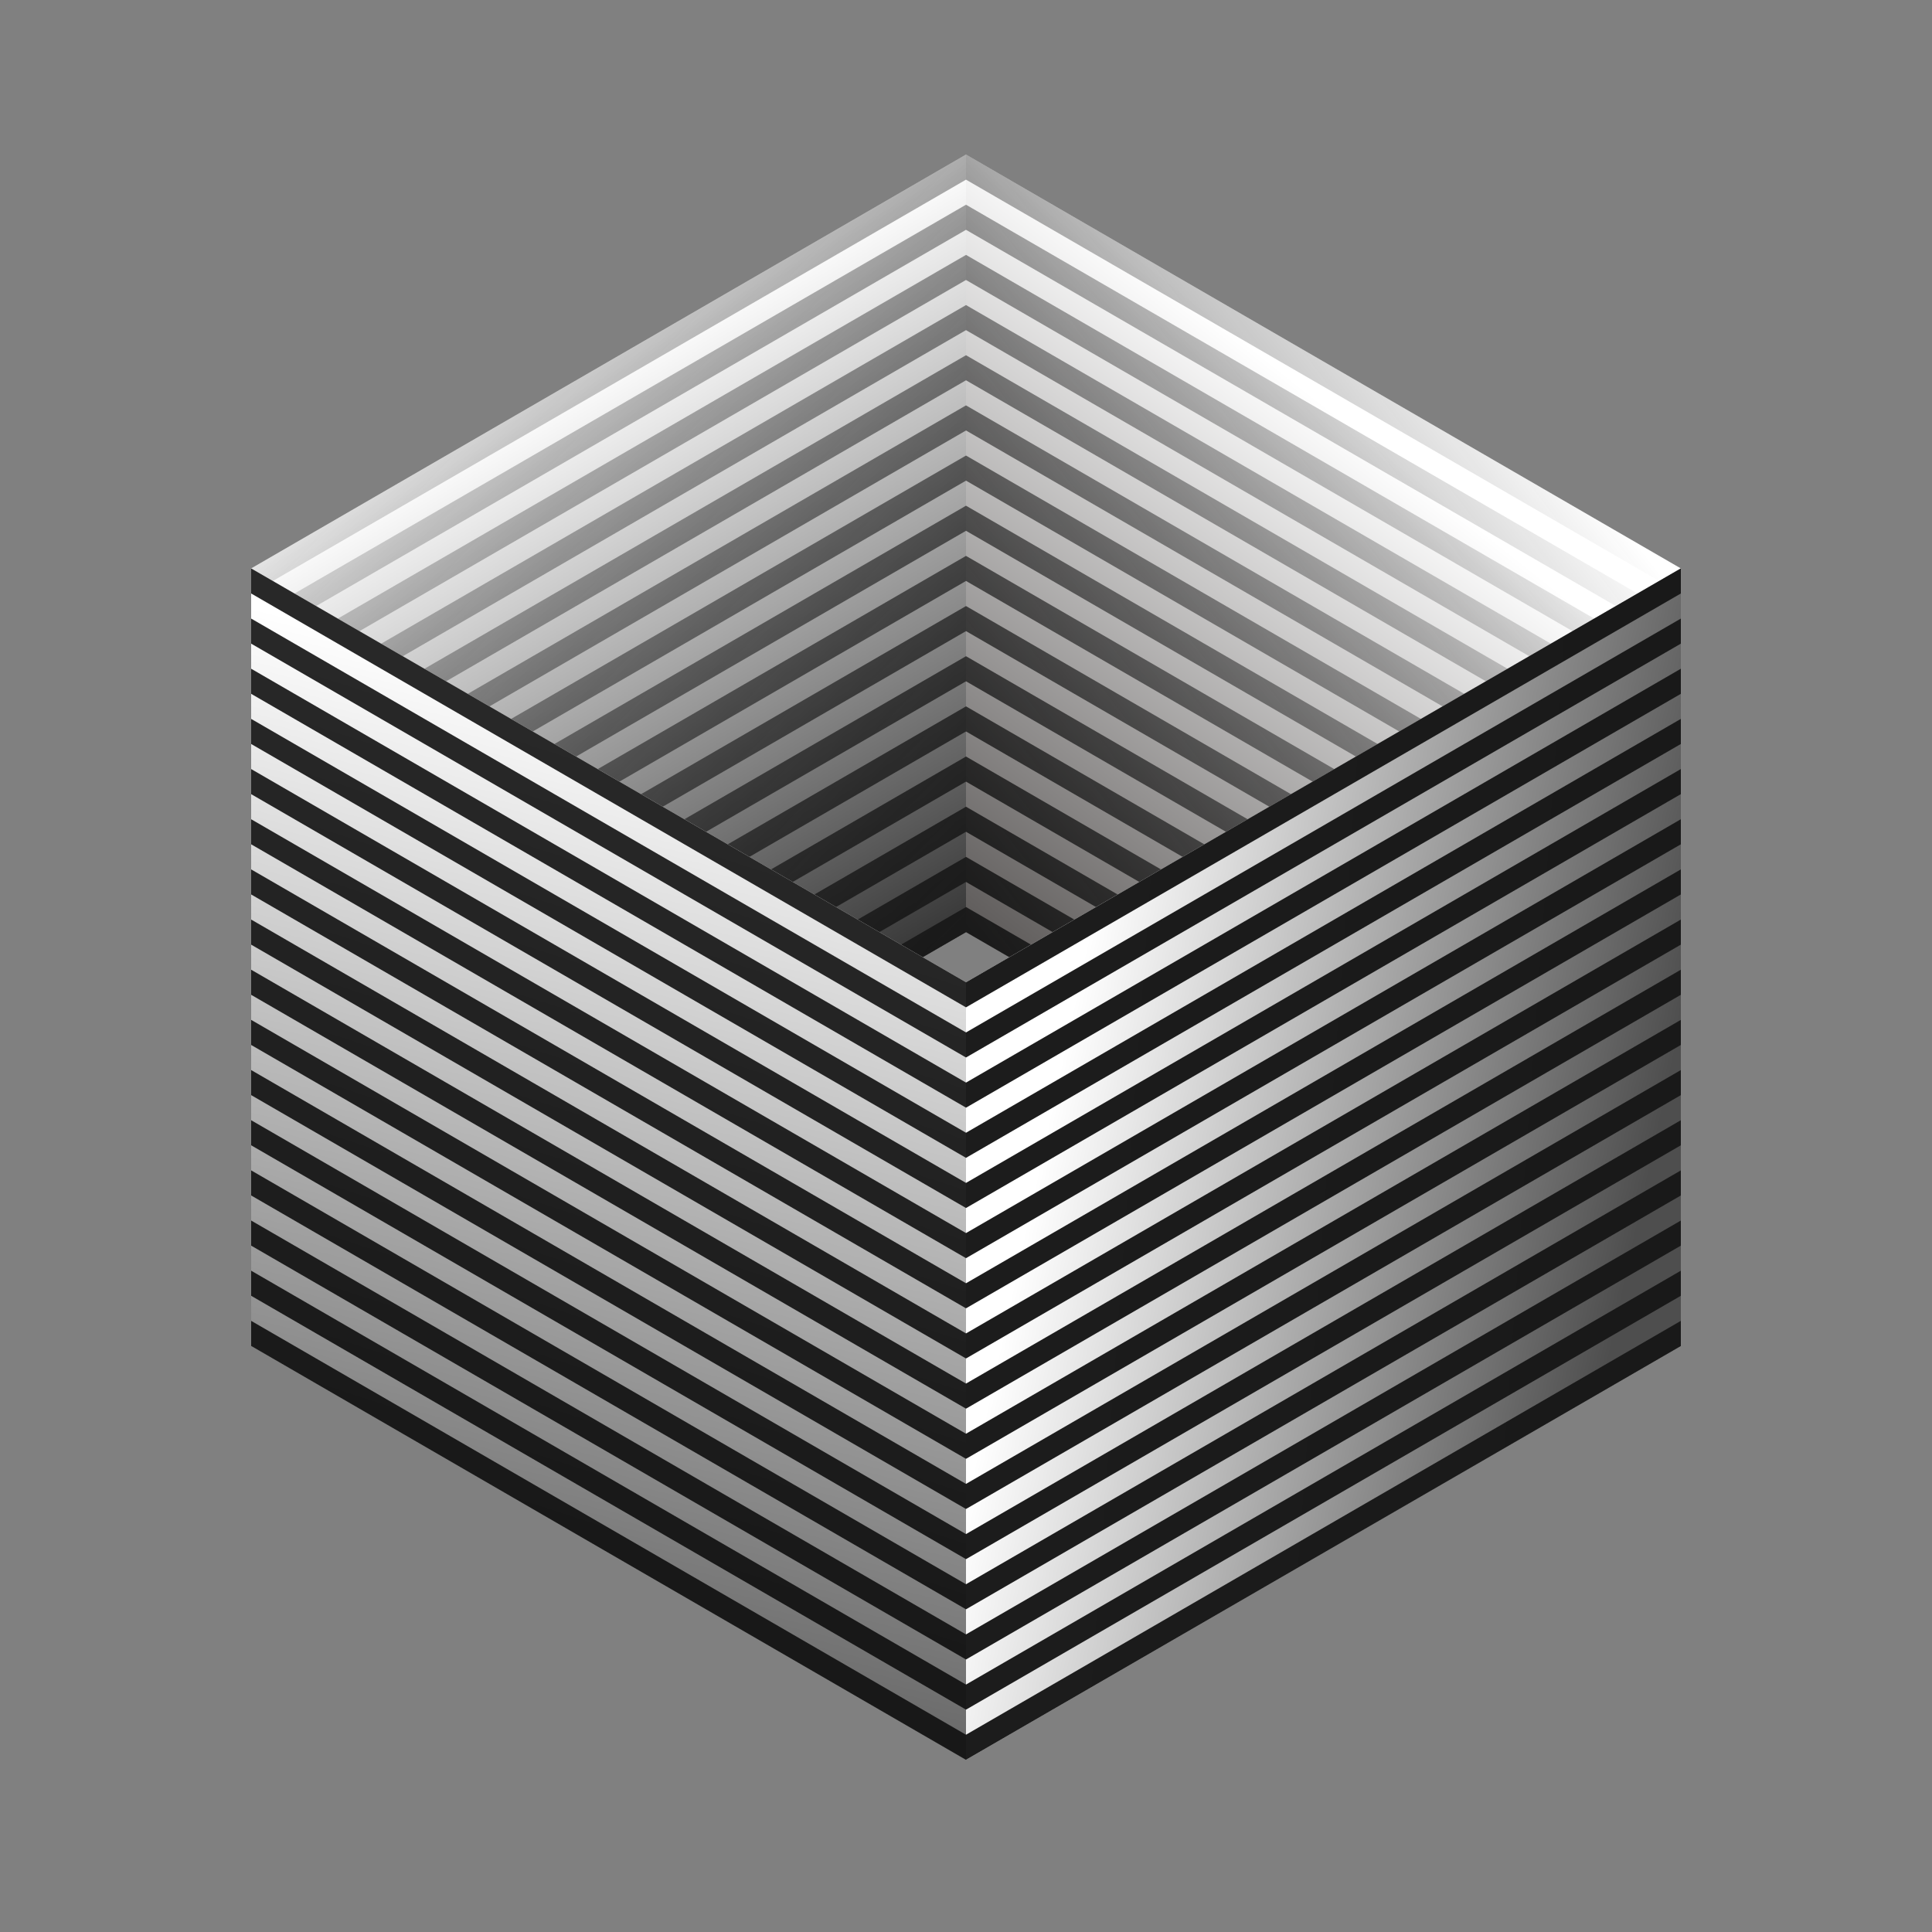
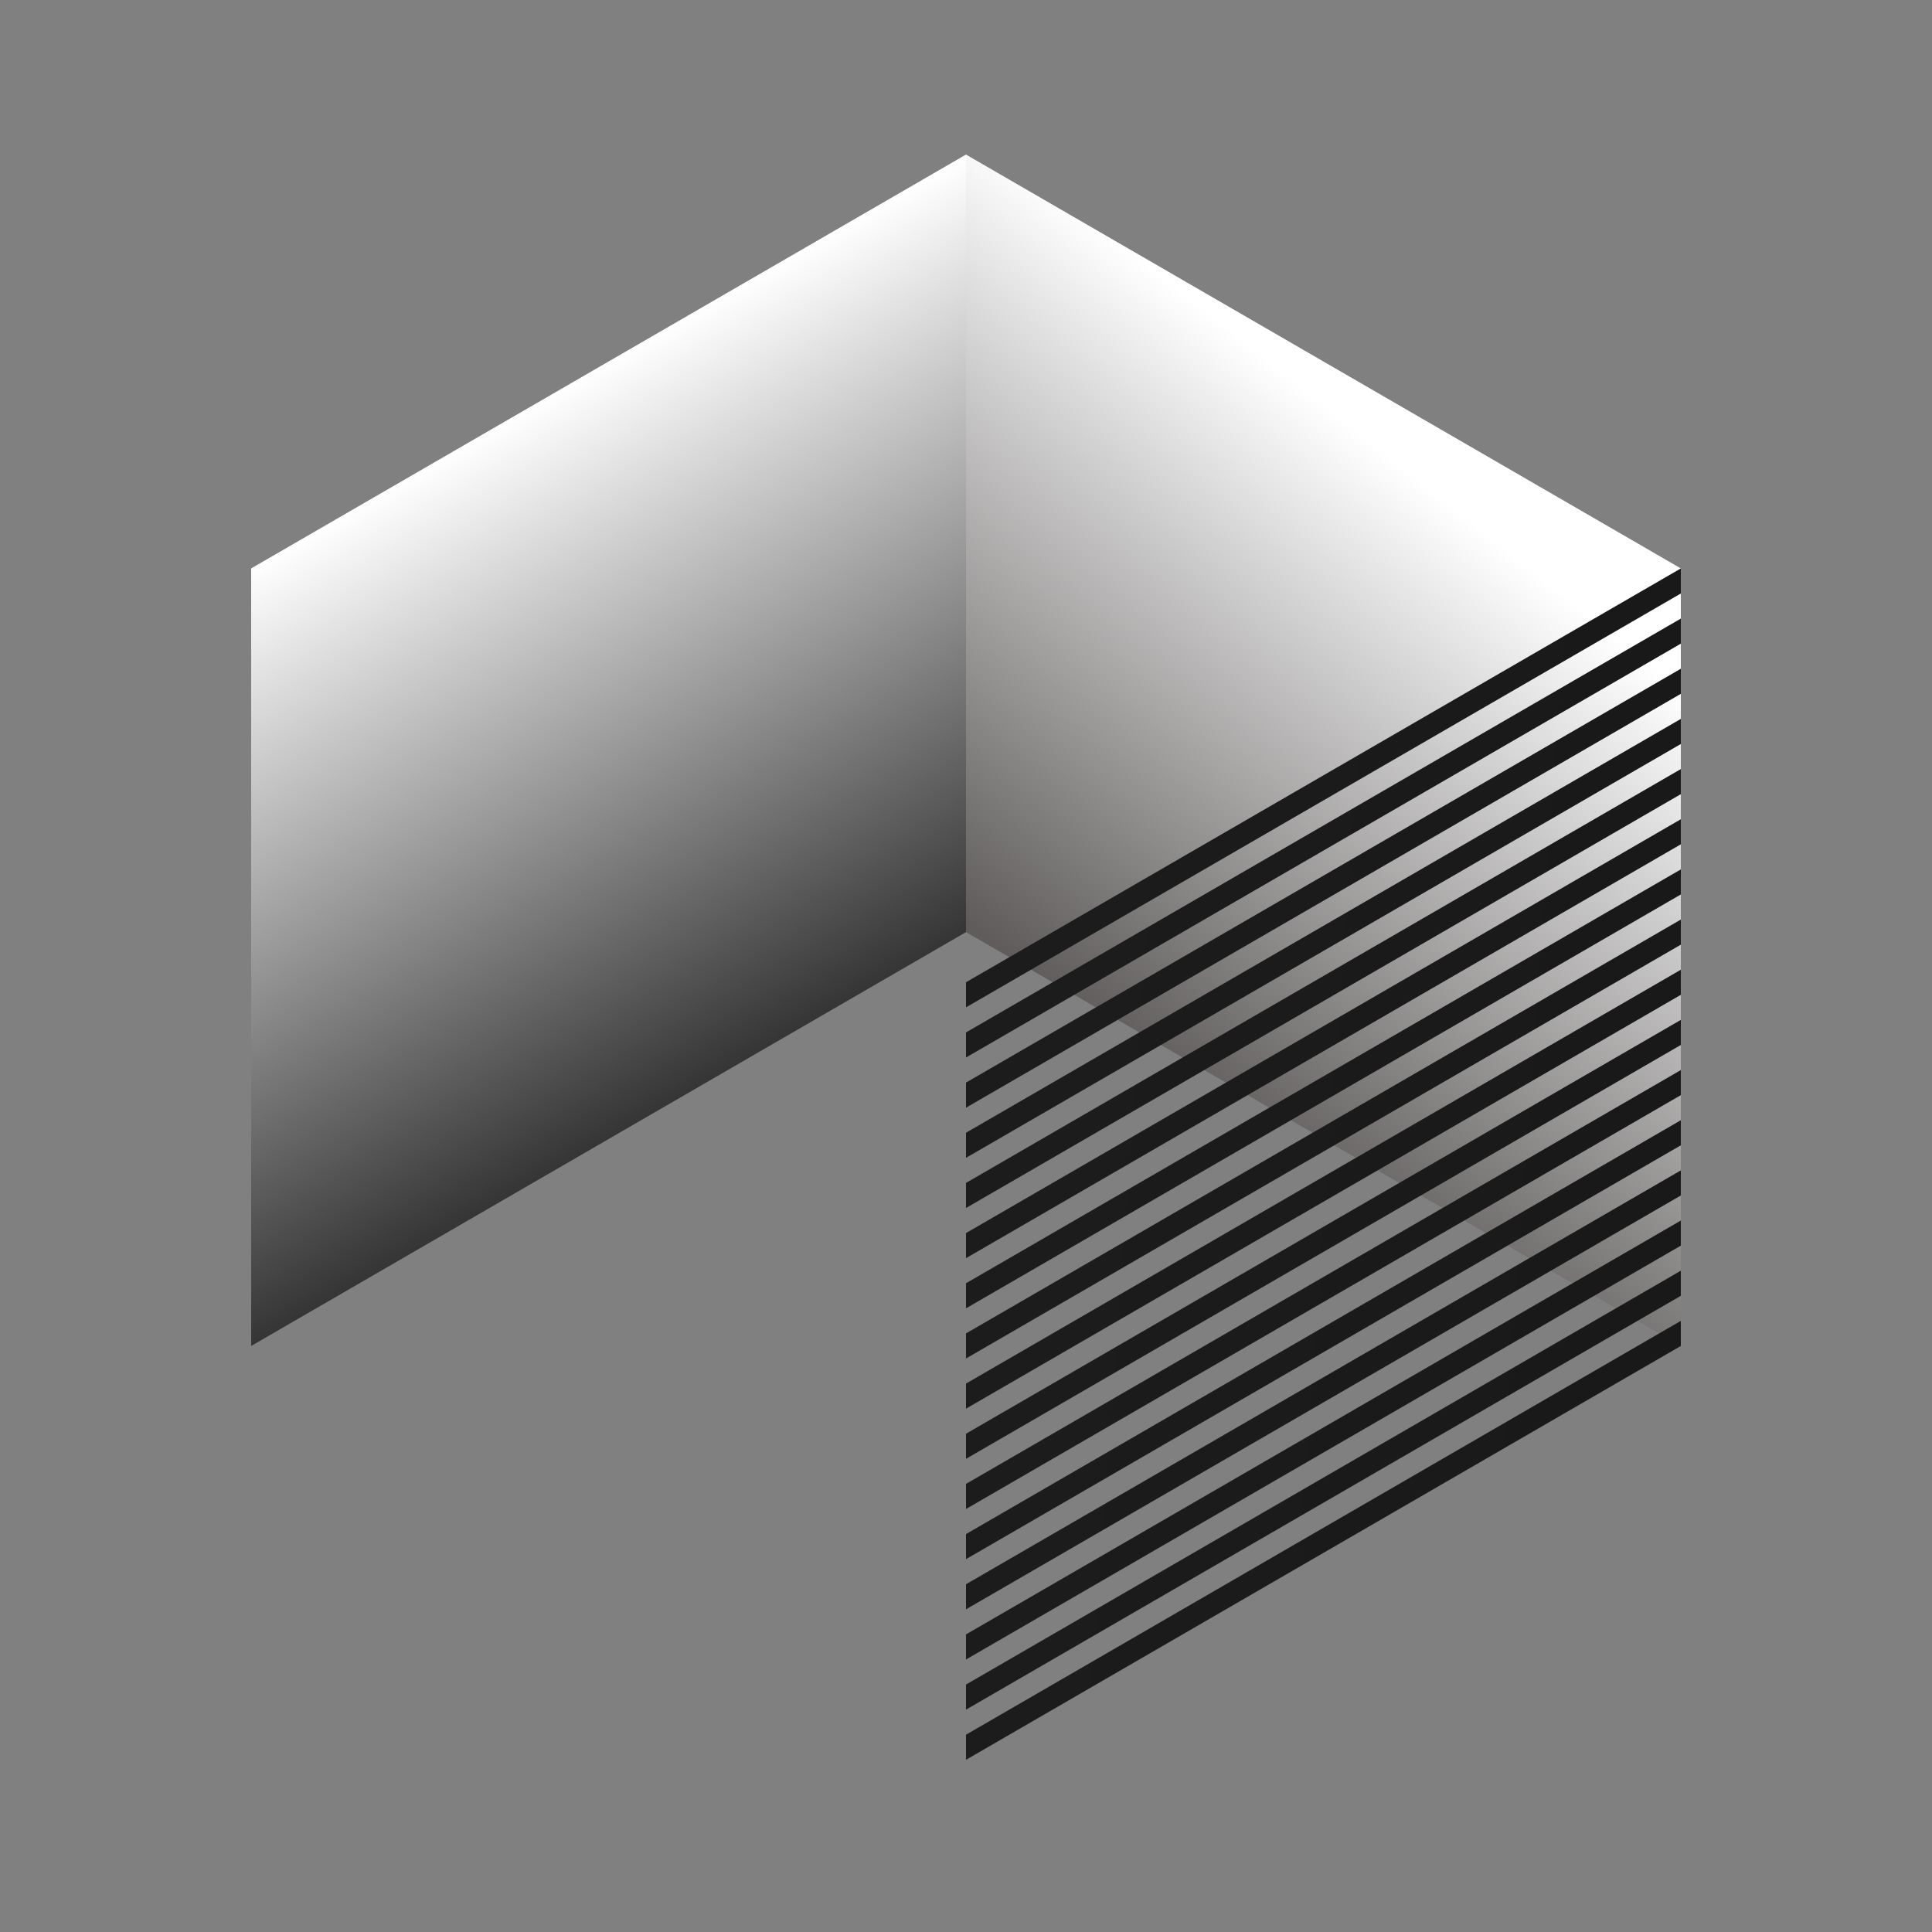
<svg xmlns="http://www.w3.org/2000/svg" width="80" height="80" viewBox="0 0 80 80" fill="none">
  <rect x="0" y="0" width="80" height="80" fill="#808080" stroke="none" />
  <path d="M10.4 55.733L40 38.597L40 6.4L10.4 23.537L10.4 55.733Z" fill="url(#paint0_linear_4146_655)" />
-   <path fill-rule="evenodd" clip-rule="evenodd" d="M40 35.481L40 36.519L10.4 53.656L10.4 52.618L40 35.481ZM40 34.442L10.4 51.579L10.4 50.54L40 33.404L40 34.442ZM10.4 48.463L10.4 49.502L40 32.365L40 31.326L10.4 48.463ZM10.4 47.425L10.4 46.386L40 29.249L40 30.288L10.4 47.425ZM10.4 44.309L10.4 45.347L40 28.211L40 27.172L10.4 44.309ZM10.4 43.27L10.4 42.232L40 25.095L40 26.133L10.4 43.27ZM10.4 40.154L10.4 41.193L40 24.056L40 23.018L10.4 40.154ZM10.4 39.116L10.4 38.077L40 20.94L40 21.979L10.4 39.116ZM10.4 36L10.4 37.039L40 19.902L40 18.863L10.4 36ZM10.4 34.962L10.4 33.923L40 16.786L40 17.825L10.4 34.962ZM10.4 31.846L10.4 32.884L40 15.747L40 14.709L10.4 31.846ZM10.4 30.807L10.4 29.768L40 12.632L40 13.67L10.4 30.807ZM10.4 27.691L10.4 28.73L40 11.593L40 10.555L10.4 27.691ZM10.4 26.653L10.4 25.614L40 8.477L40 9.516L10.4 26.653ZM10.4 23.537L10.4 24.576L40 7.439L40 6.4L10.4 23.537ZM40 38.597L40 37.558L10.4 54.695L10.4 55.733L40 38.597Z" fill="url(#paint1_linear_4146_655)" />
  <path d="M40 38.596L69.6 55.733L69.6 23.537L40 6.4L40 38.596Z" fill="url(#paint2_linear_4146_655)" />
-   <path fill-rule="evenodd" clip-rule="evenodd" d="M69.6 52.618L69.6 53.656L40 36.519L40 35.481L69.6 52.618ZM69.6 51.579L40 34.442L40 33.404L69.6 50.54L69.6 51.579ZM40 31.326L40 32.365L69.6 49.502L69.6 48.463L40 31.326ZM40 30.288L40 29.249L69.6 46.386L69.6 47.425L40 30.288ZM40 27.172L40 28.211L69.6 45.347L69.6 44.309L40 27.172ZM40 26.133L40 25.095L69.6 42.232L69.6 43.27L40 26.133ZM40 23.018L40 24.056L69.6 41.193L69.6 40.154L40 23.018ZM40 21.979L40 20.94L69.6 38.077L69.6 39.116L40 21.979ZM40 18.863L40 19.902L69.6 37.039L69.6 36L40 18.863ZM40 17.825L40 16.786L69.6 33.923L69.6 34.961L40 17.825ZM40 14.709L40 15.747L69.6 32.884L69.6 31.846L40 14.709ZM40 13.67L40 12.632L69.6 29.768L69.6 30.807L40 13.67ZM40 10.554L40 11.593L69.6 28.73L69.6 27.691L40 10.554ZM40 9.516L40 8.477L69.6 25.614L69.6 26.653L40 9.516ZM40 6.4L40 7.439L69.6 24.576L69.6 23.537L40 6.4ZM69.6 55.733L69.6 54.695L40 37.558L40 38.596L69.6 55.733Z" fill="url(#paint3_linear_4146_655)" />
-   <path d="M10.4 23.537L40 40.673L40 72.87L10.4 55.733L10.4 23.537Z" fill="url(#paint4_linear_4146_655)" />
-   <path fill-rule="evenodd" clip-rule="evenodd" d="M40 43.789L40 42.751L10.4 25.614L10.4 26.652L40 43.789ZM40 44.828L10.4 27.691L10.4 28.73L40 45.866L40 44.828ZM10.4 30.807L10.4 29.768L40 46.905L40 47.944L10.4 30.807ZM10.4 31.845L10.4 32.884L40 50.021L40 48.982L10.4 31.845ZM10.4 34.961L10.4 33.923L40 51.059L40 52.098L10.4 34.961ZM10.4 36L10.4 37.038L40 54.175L40 53.137L10.4 36ZM10.4 39.116L10.4 38.077L40 55.214L40 56.252L10.4 39.116ZM10.4 40.154L10.4 41.193L40 58.33L40 57.291L10.4 40.154ZM10.4 43.27L10.4 42.231L40 59.368L40 60.407L10.4 43.27ZM10.4 44.309L10.4 45.347L40 62.484L40 61.445L10.4 44.309ZM10.4 47.424L10.4 46.386L40 63.523L40 64.561L10.4 47.424ZM10.4 48.463L10.4 49.502L40 66.638L40 65.6L10.4 48.463ZM10.4 51.579L10.4 50.54L40 67.677L40 68.716L10.4 51.579ZM10.4 52.617L10.4 53.656L40 70.793L40 69.754L10.4 52.617ZM10.4 55.733L10.4 54.694L40 71.831L40 72.87L10.4 55.733ZM40 40.673L40 41.712L10.4 24.575L10.4 23.537L40 40.673Z" fill="url(#paint5_linear_4146_655)" />
-   <path d="M40 40.673L69.6 23.537L69.6 55.733L40 72.87L40 40.673Z" fill="url(#paint6_linear_4146_655)" />
  <path fill-rule="evenodd" clip-rule="evenodd" d="M69.6 26.652L69.6 25.614L40 42.751L40 43.789L69.6 26.652ZM69.6 27.691L40 44.828L40 45.867L69.6 28.73L69.6 27.691ZM40 47.944L40 46.905L69.6 29.768L69.6 30.807L40 47.944ZM40 48.982L40 50.021L69.6 32.884L69.6 31.845L40 48.982ZM40 52.098L40 51.059L69.6 33.923L69.6 34.961L40 52.098ZM40 53.137L40 54.175L69.6 37.038L69.6 36L40 53.137ZM40 56.252L40 55.214L69.6 38.077L69.6 39.116L40 56.252ZM40 57.291L40 58.33L69.6 41.193L69.6 40.154L40 57.291ZM40 60.407L40 59.368L69.6 42.231L69.6 43.27L40 60.407ZM40 61.445L40 62.484L69.6 45.347L69.6 44.309L40 61.445ZM40 64.561L40 63.523L69.6 46.386L69.6 47.424L40 64.561ZM40 65.6L40 66.638L69.6 49.502L69.6 48.463L40 65.6ZM40 68.716L40 67.677L69.6 50.54L69.6 51.579L40 68.716ZM40 69.754L40 70.793L69.6 53.656L69.6 52.617L40 69.754ZM40 72.87L40 71.831L69.6 54.694L69.6 55.733L40 72.87ZM69.6 23.537L69.6 24.575L40 41.712L40 40.673L69.6 23.537Z" fill="url(#paint7_linear_4146_655)" />
  <defs>
    <linearGradient id="paint0_linear_4146_655" x1="25.2" y1="47.189" x2="11.238" y2="23.006" gradientUnits="userSpaceOnUse">
      <stop stop-color="#353535" />
      <stop offset="1" stop-color="white" />
    </linearGradient>
    <linearGradient id="paint1_linear_4146_655" x1="35.067" y1="46.126" x2="8.09" y2="19.638" gradientUnits="userSpaceOnUse">
      <stop stop-color="#181818" />
      <stop offset="1" stop-color="#181818" stop-opacity="0" />
    </linearGradient>
    <linearGradient id="paint2_linear_4146_655" x1="42.596" y1="40.154" x2="58.724" y2="19.866" gradientUnits="userSpaceOnUse">
      <stop stop-color="#5F5C5B" />
      <stop offset="1" stop-color="white" />
    </linearGradient>
    <linearGradient id="paint3_linear_4146_655" x1="40.519" y1="40.933" x2="66.603" y2="20.94" gradientUnits="userSpaceOnUse">
      <stop stop-color="#181818" />
      <stop offset="1" stop-color="#181818" stop-opacity="0" />
    </linearGradient>
    <linearGradient id="paint4_linear_4146_655" x1="17.2" y1="26.8" x2="7.182" y2="67.016" gradientUnits="userSpaceOnUse">
      <stop stop-color="white" />
      <stop offset="1" stop-color="#5F5F5F" />
    </linearGradient>
    <linearGradient id="paint5_linear_4146_655" x1="17.6" y1="28.4" x2="7.744" y2="58.635" gradientUnits="userSpaceOnUse">
      <stop stop-color="#282828" />
      <stop offset="1" stop-color="#181818" />
    </linearGradient>
    <linearGradient id="paint6_linear_4146_655" x1="44.8" y1="40" x2="69.014" y2="45.22" gradientUnits="userSpaceOnUse">
      <stop stop-color="white" />
      <stop offset="1" stop-color="#4E4E4E" />
    </linearGradient>
    <linearGradient id="paint7_linear_4146_655" x1="43.2" y1="41.2" x2="75.78" y2="43.59" gradientUnits="userSpaceOnUse">
      <stop stop-color="#1C1C1C" />
      <stop offset="1" stop-color="#181818" />
    </linearGradient>
  </defs>
</svg>